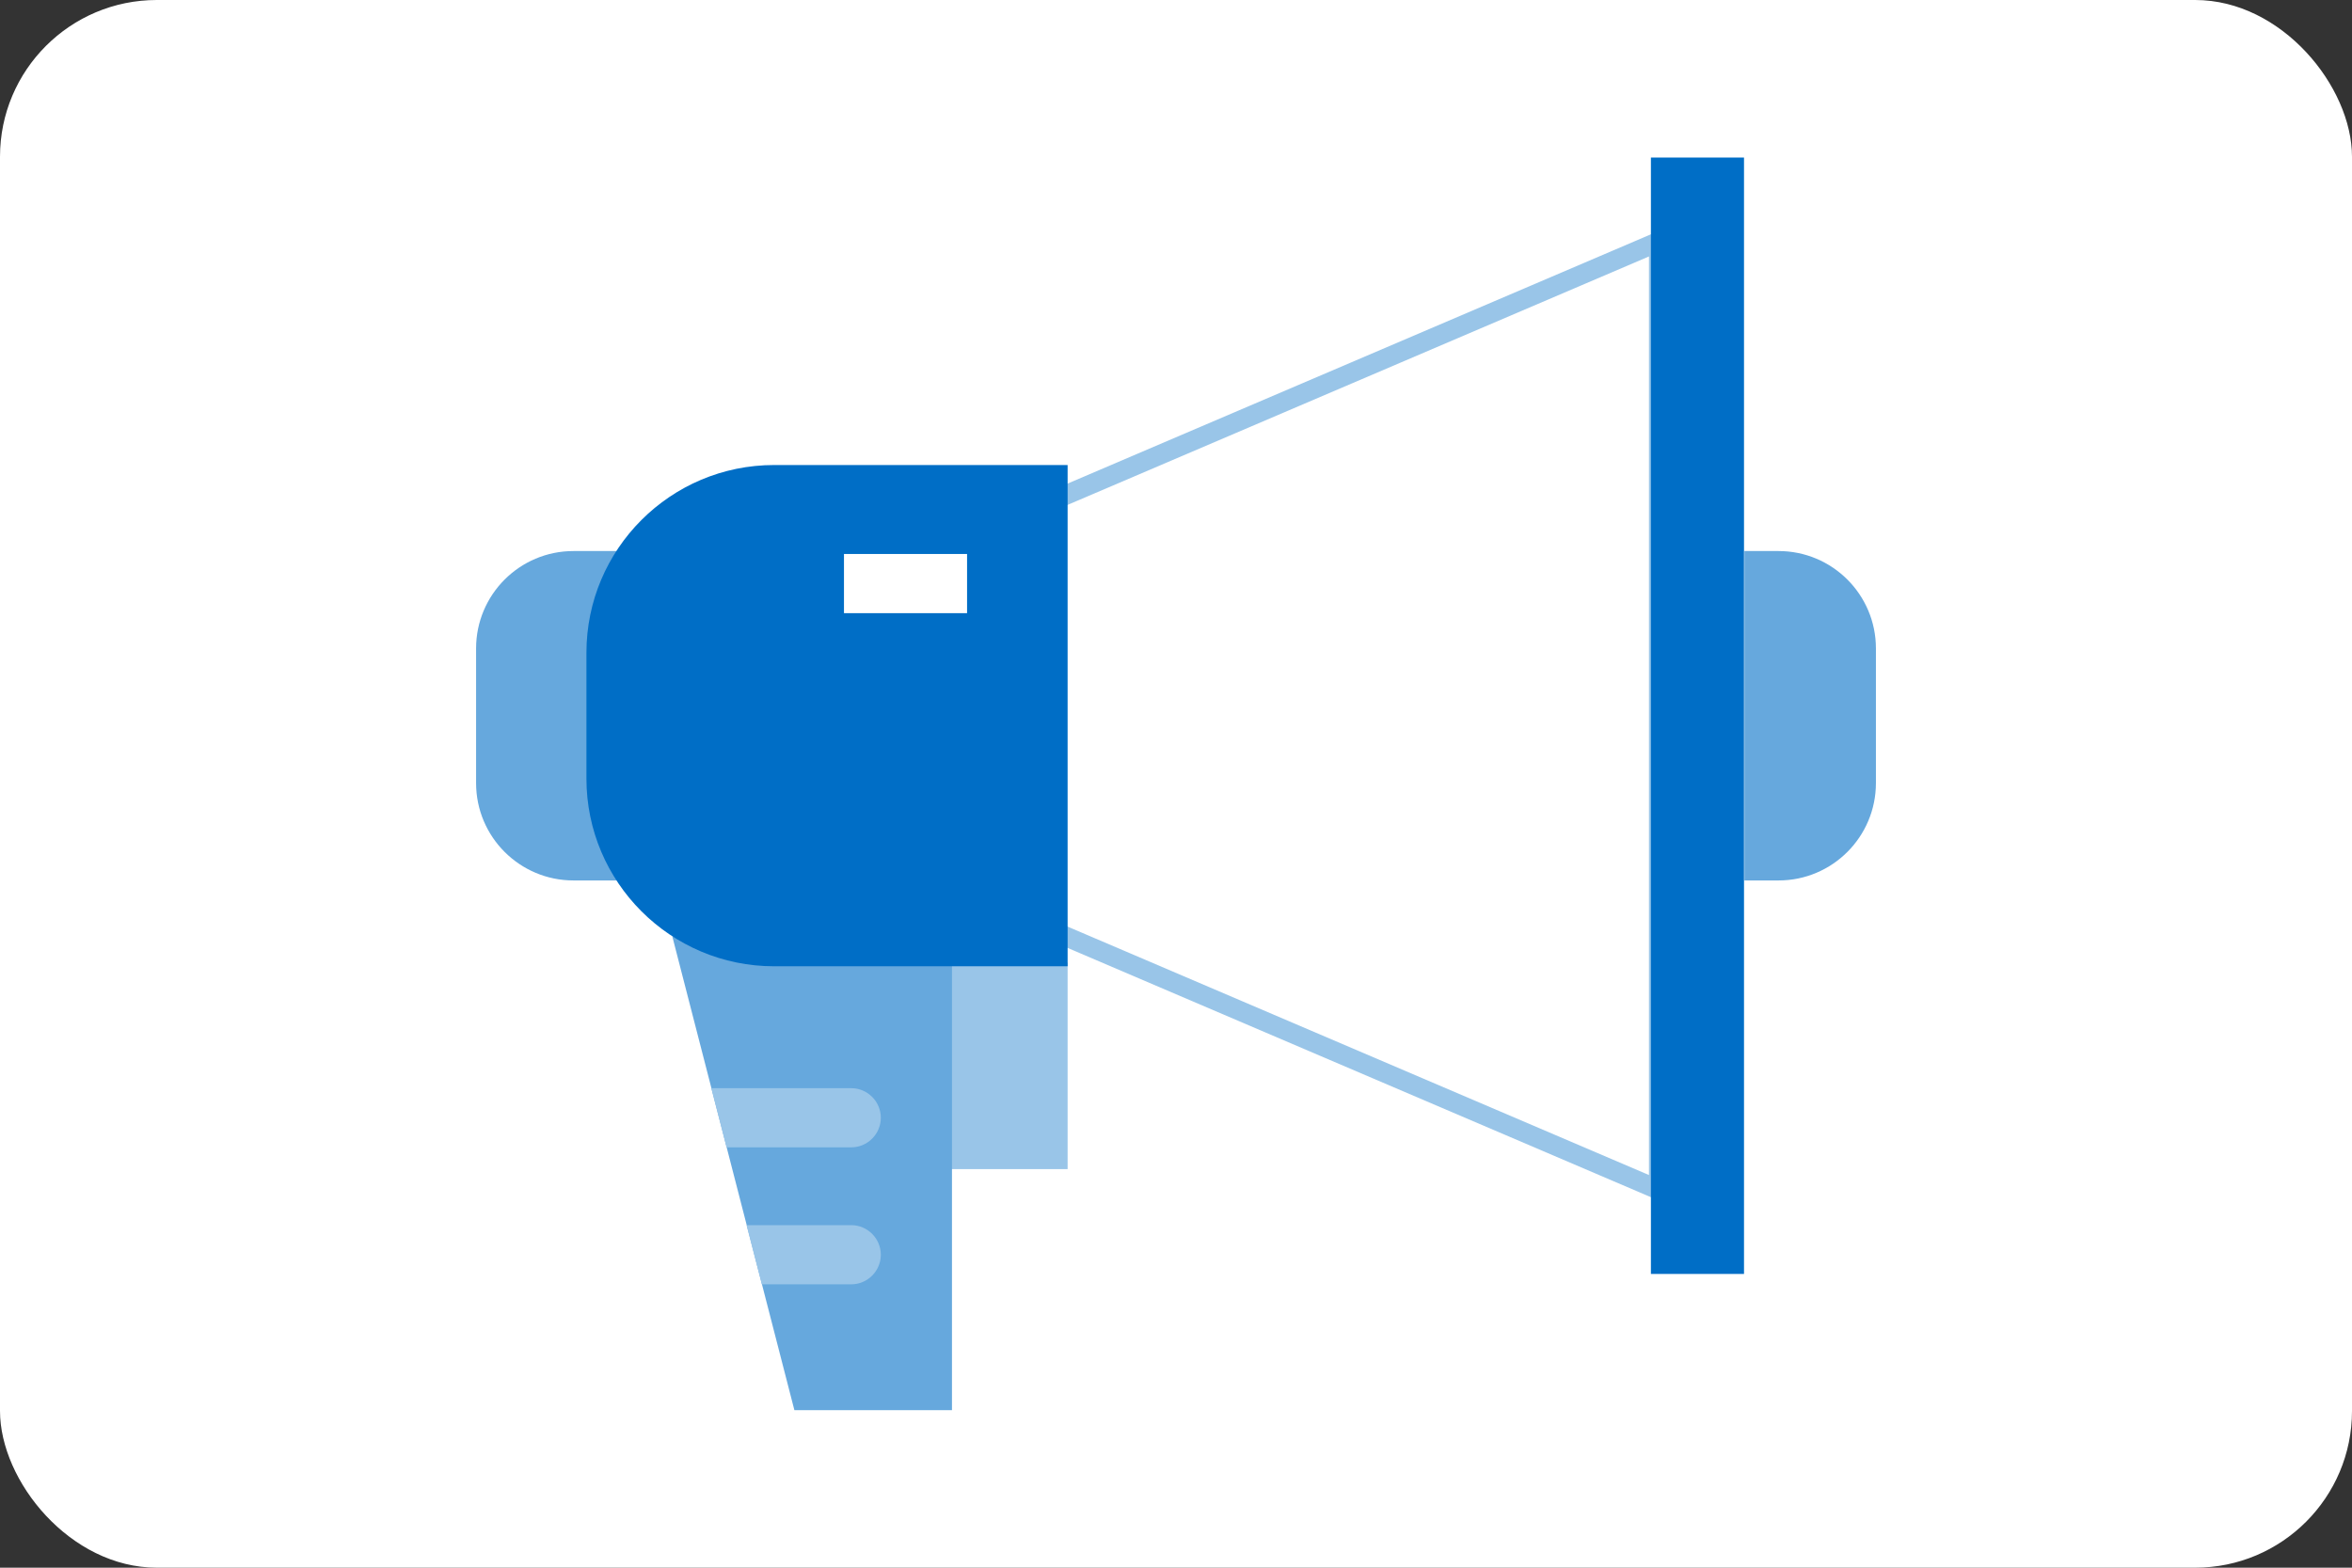
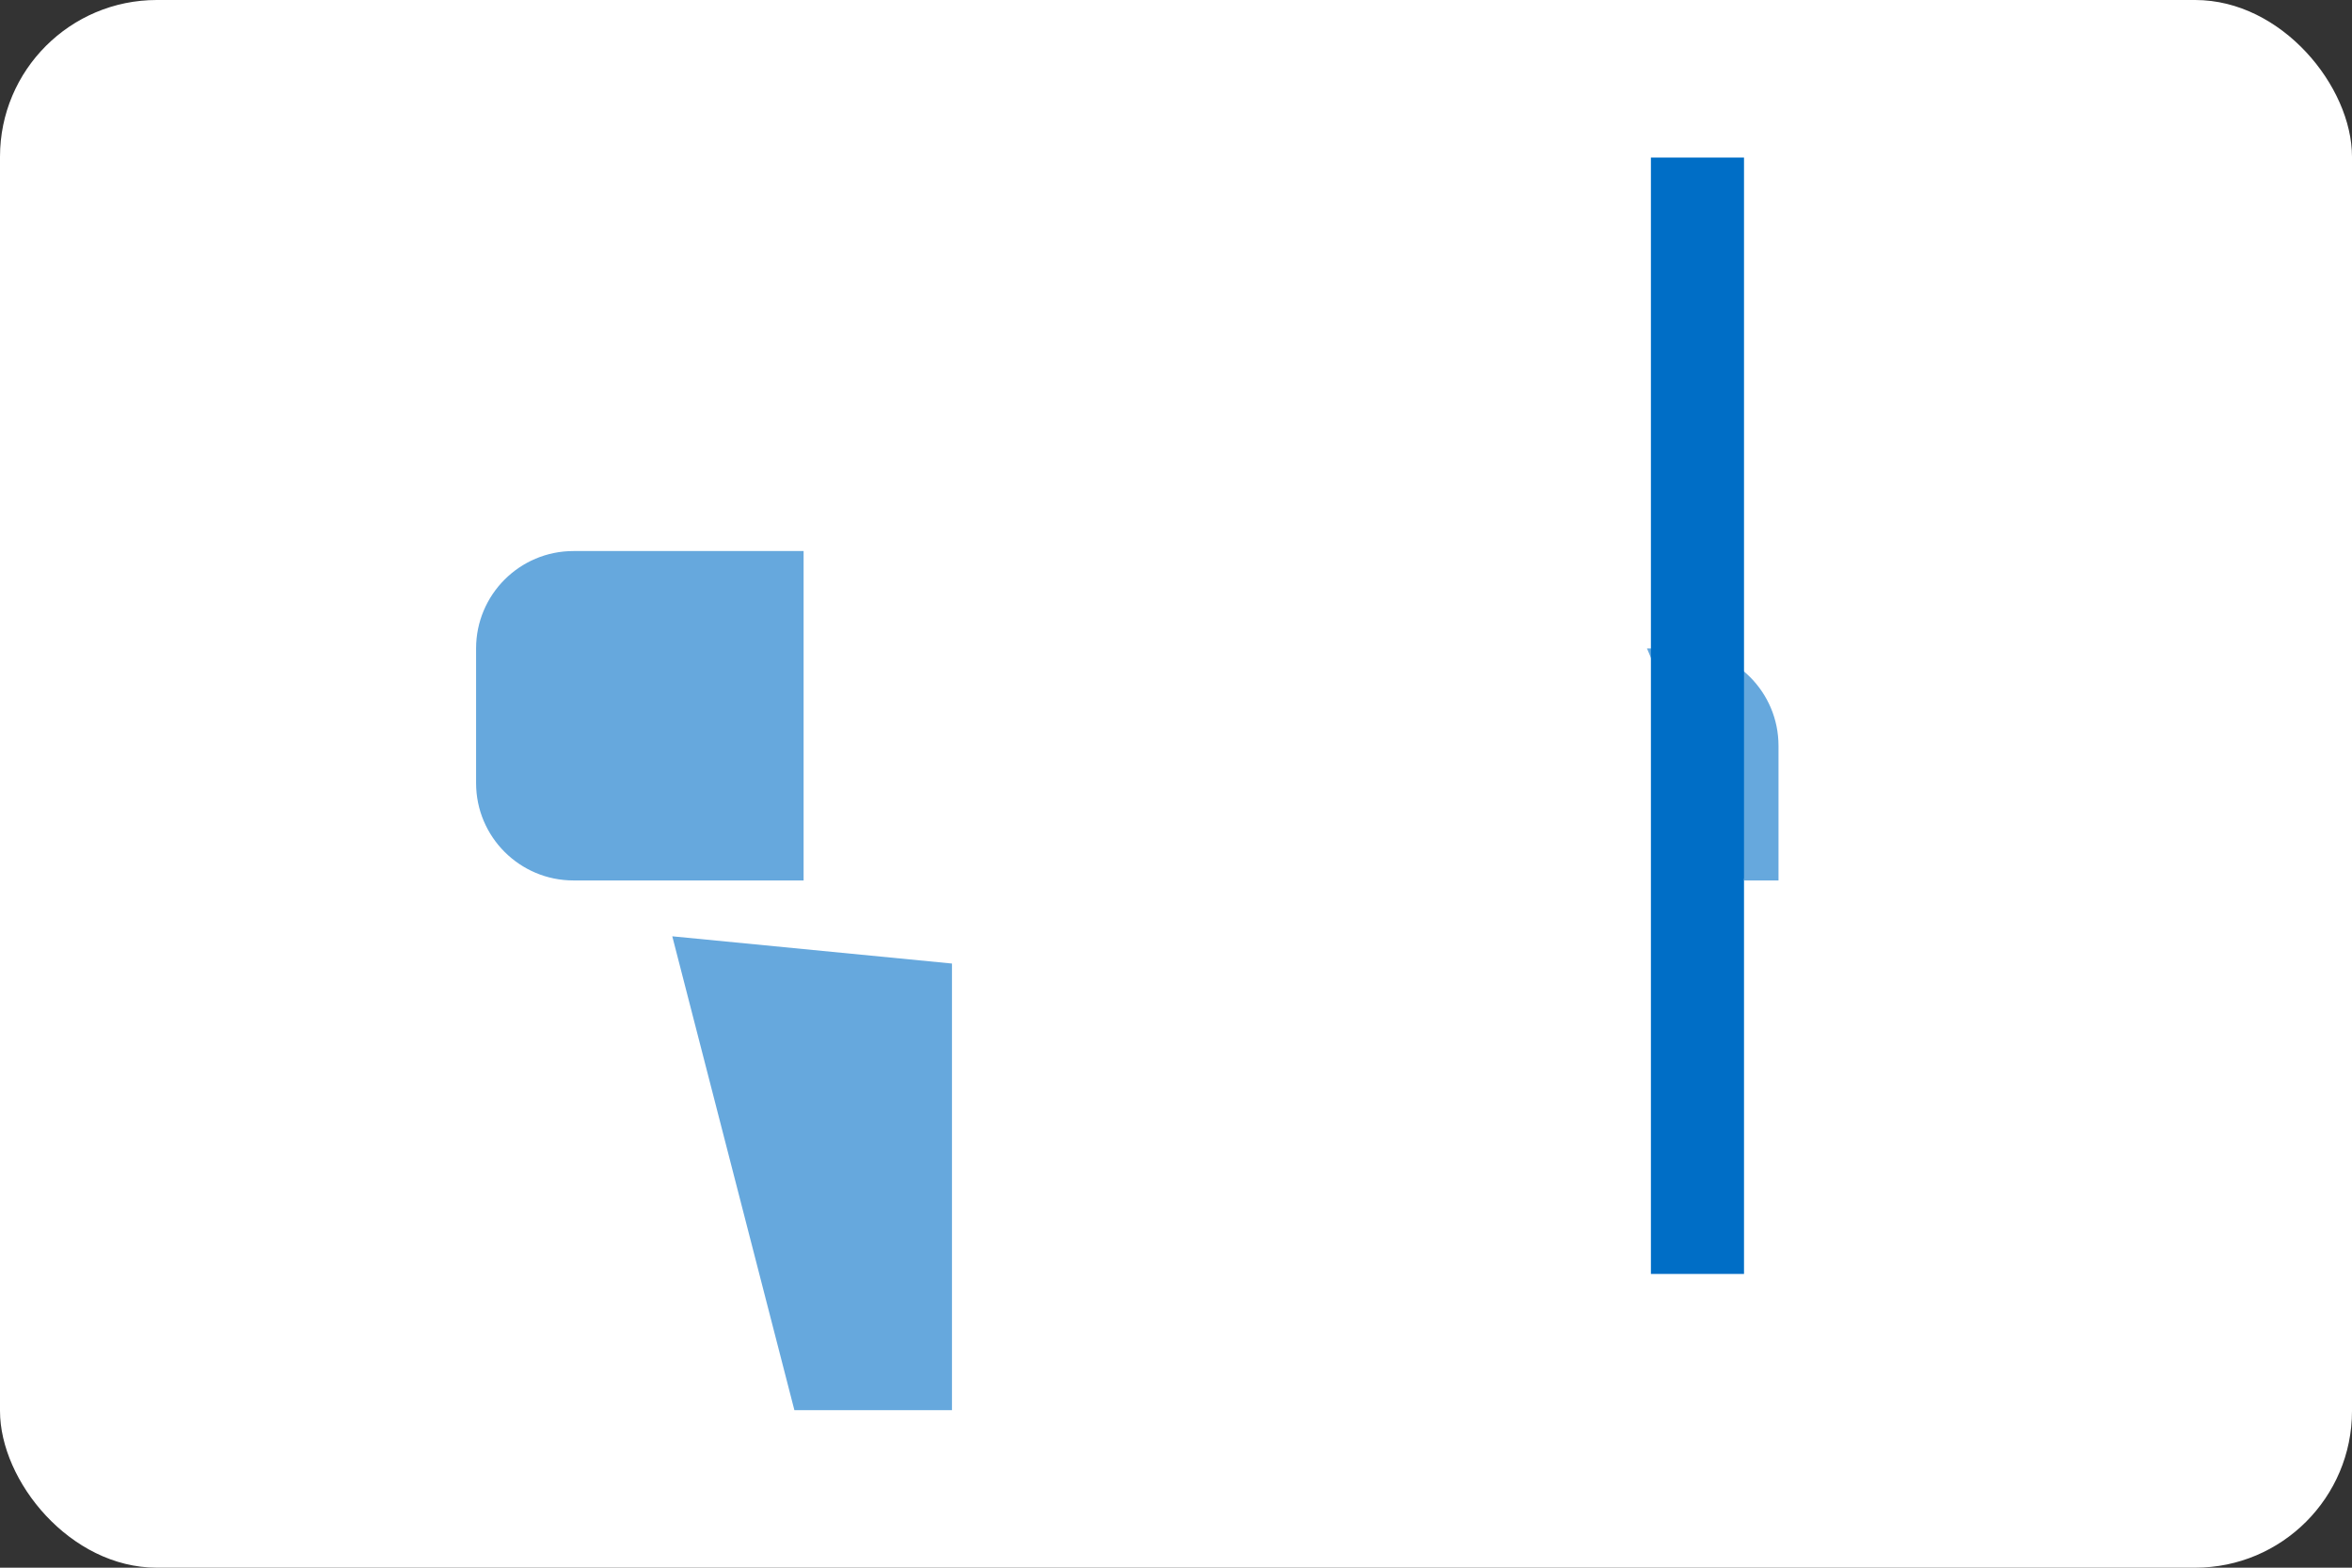
<svg xmlns="http://www.w3.org/2000/svg" viewBox="0 0 120 80">
  <rect x="0" y="0" width="120" height="80" fill="#333333" stroke="none" />
  <defs>
    <style>
      .cls-1 {
        fill: #99c5e8;
      }

      .cls-2 {
        fill: none;
        stroke: #fff;
        stroke-width: 3.02px;
      }

      .cls-3, .cls-4 {
        fill: #fff;
      }

      .cls-5 {
        fill: #006ec6;
      }

      .cls-4 {
        stroke: #99c5e8;
        stroke-linecap: round;
        stroke-linejoin: round;
      }

      .cls-6 {
        fill: #66a8dd;
      }
    </style>
  </defs>
  <g id="_した" data-name="した">
    <rect class="cls-3" width="120" height="80" rx="8" ry="8" />
  </g>
  <g id="_うえ" data-name="うえ">
    <g>
-       <rect class="cls-1" x="46.94" y="49.12" width="7.53" height="10.54" />
      <polyline class="cls-6" points="48.57 49.17 48.57 71.96 40.53 71.96 34.3 47.78" />
      <path class="cls-6" d="M41,28.12h-11.74c-2.75,0-4.97,2.23-4.97,4.97v6.87c0,2.75,2.23,4.97,4.97,4.97h11.74" />
-       <polyline class="cls-4" points="53.49 47.41 84.63 60.72 84.63 12.33 53.49 25.64" />
-       <path class="cls-5" d="M54.47,49.31h-14.97c-5.29,0-9.58-4.29-9.58-9.58v-6.42c0-5.29,4.29-9.58,9.58-9.58h14.97v25.58Z" />
      <line class="cls-2" x1="43.06" y1="29.78" x2="49.34" y2="29.78" />
-       <path class="cls-1" d="M43.43,55.53h-7.14l.78,3.02h6.36c.83,0,1.51-.68,1.51-1.51s-.68-1.51-1.51-1.51Z" />
-       <path class="cls-1" d="M43.43,62.52h-5.34l.78,3.02h4.56c.83,0,1.51-.68,1.51-1.51s-.68-1.51-1.51-1.51Z" />
-       <path class="cls-6" d="M89,44.93h1.74c2.75,0,4.97-2.23,4.97-4.97v-6.87c0-2.75-2.23-4.97-4.97-4.97h-1.74" />
+       <path class="cls-6" d="M89,44.93h1.74v-6.87c0-2.75-2.23-4.97-4.97-4.97h-1.74" />
      <polyline class="cls-5" points="84.23 8.04 88.98 8.04 88.98 65.01 84.23 65.01" />
    </g>
  </g>
</svg>